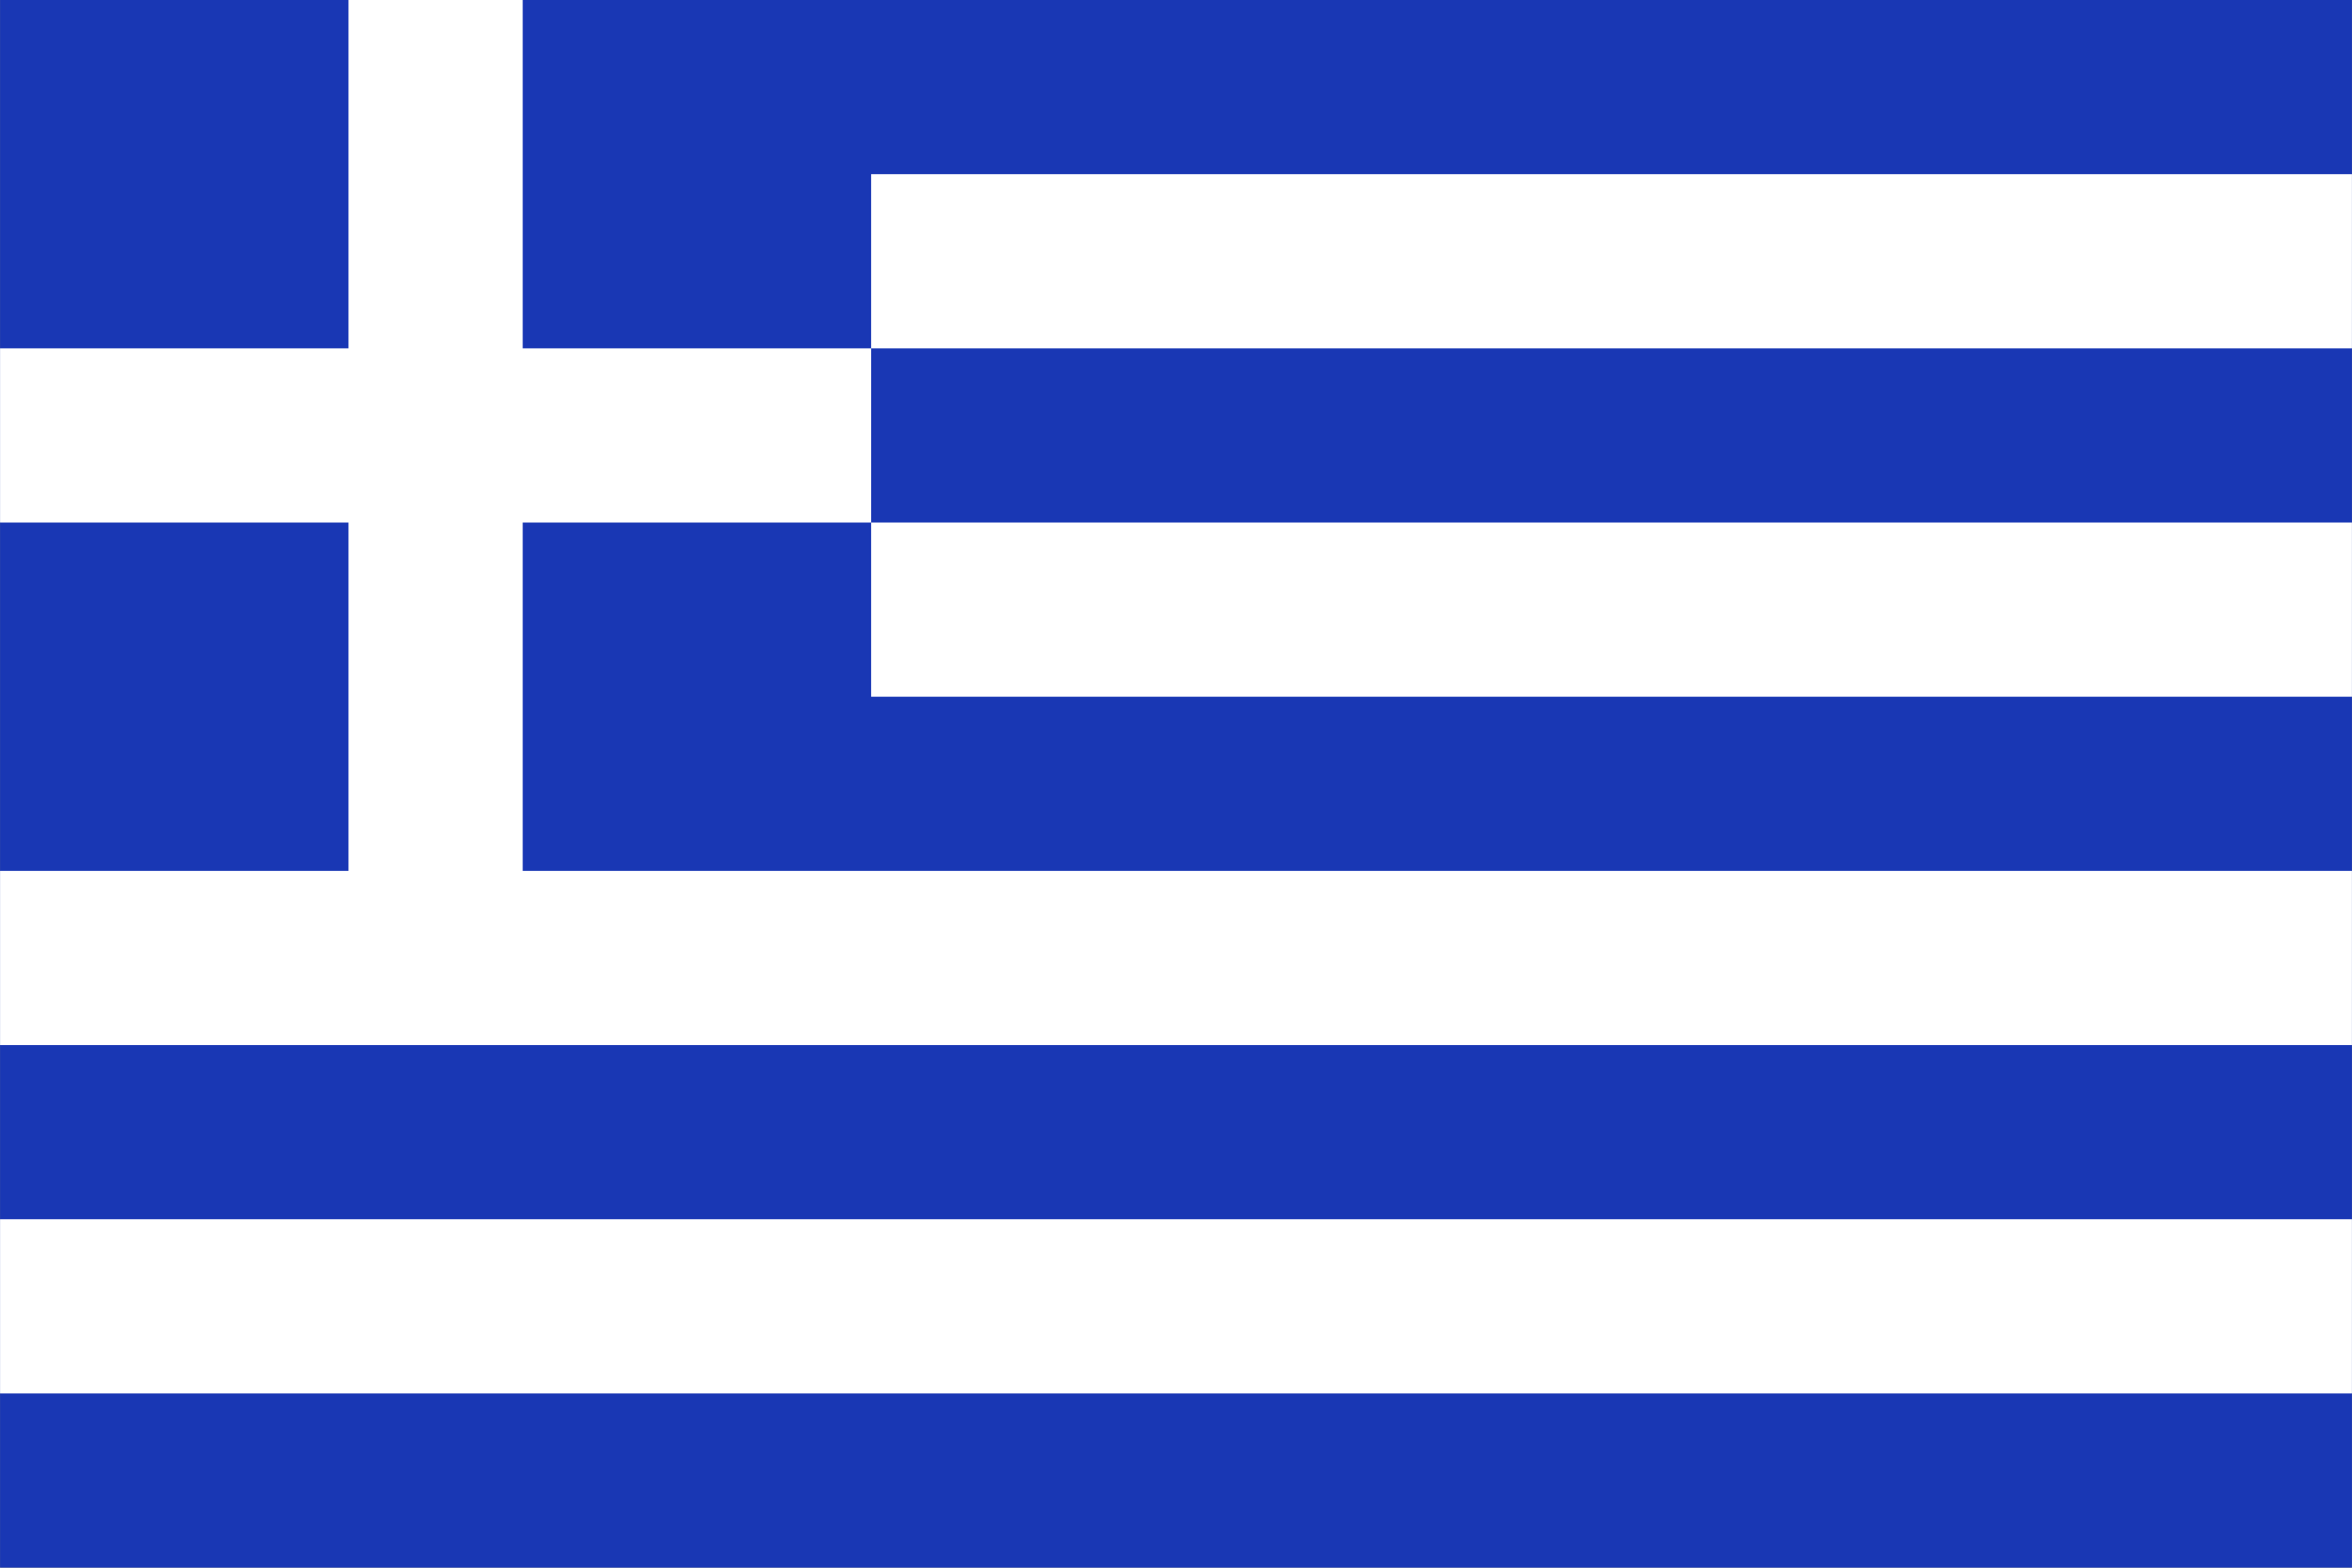
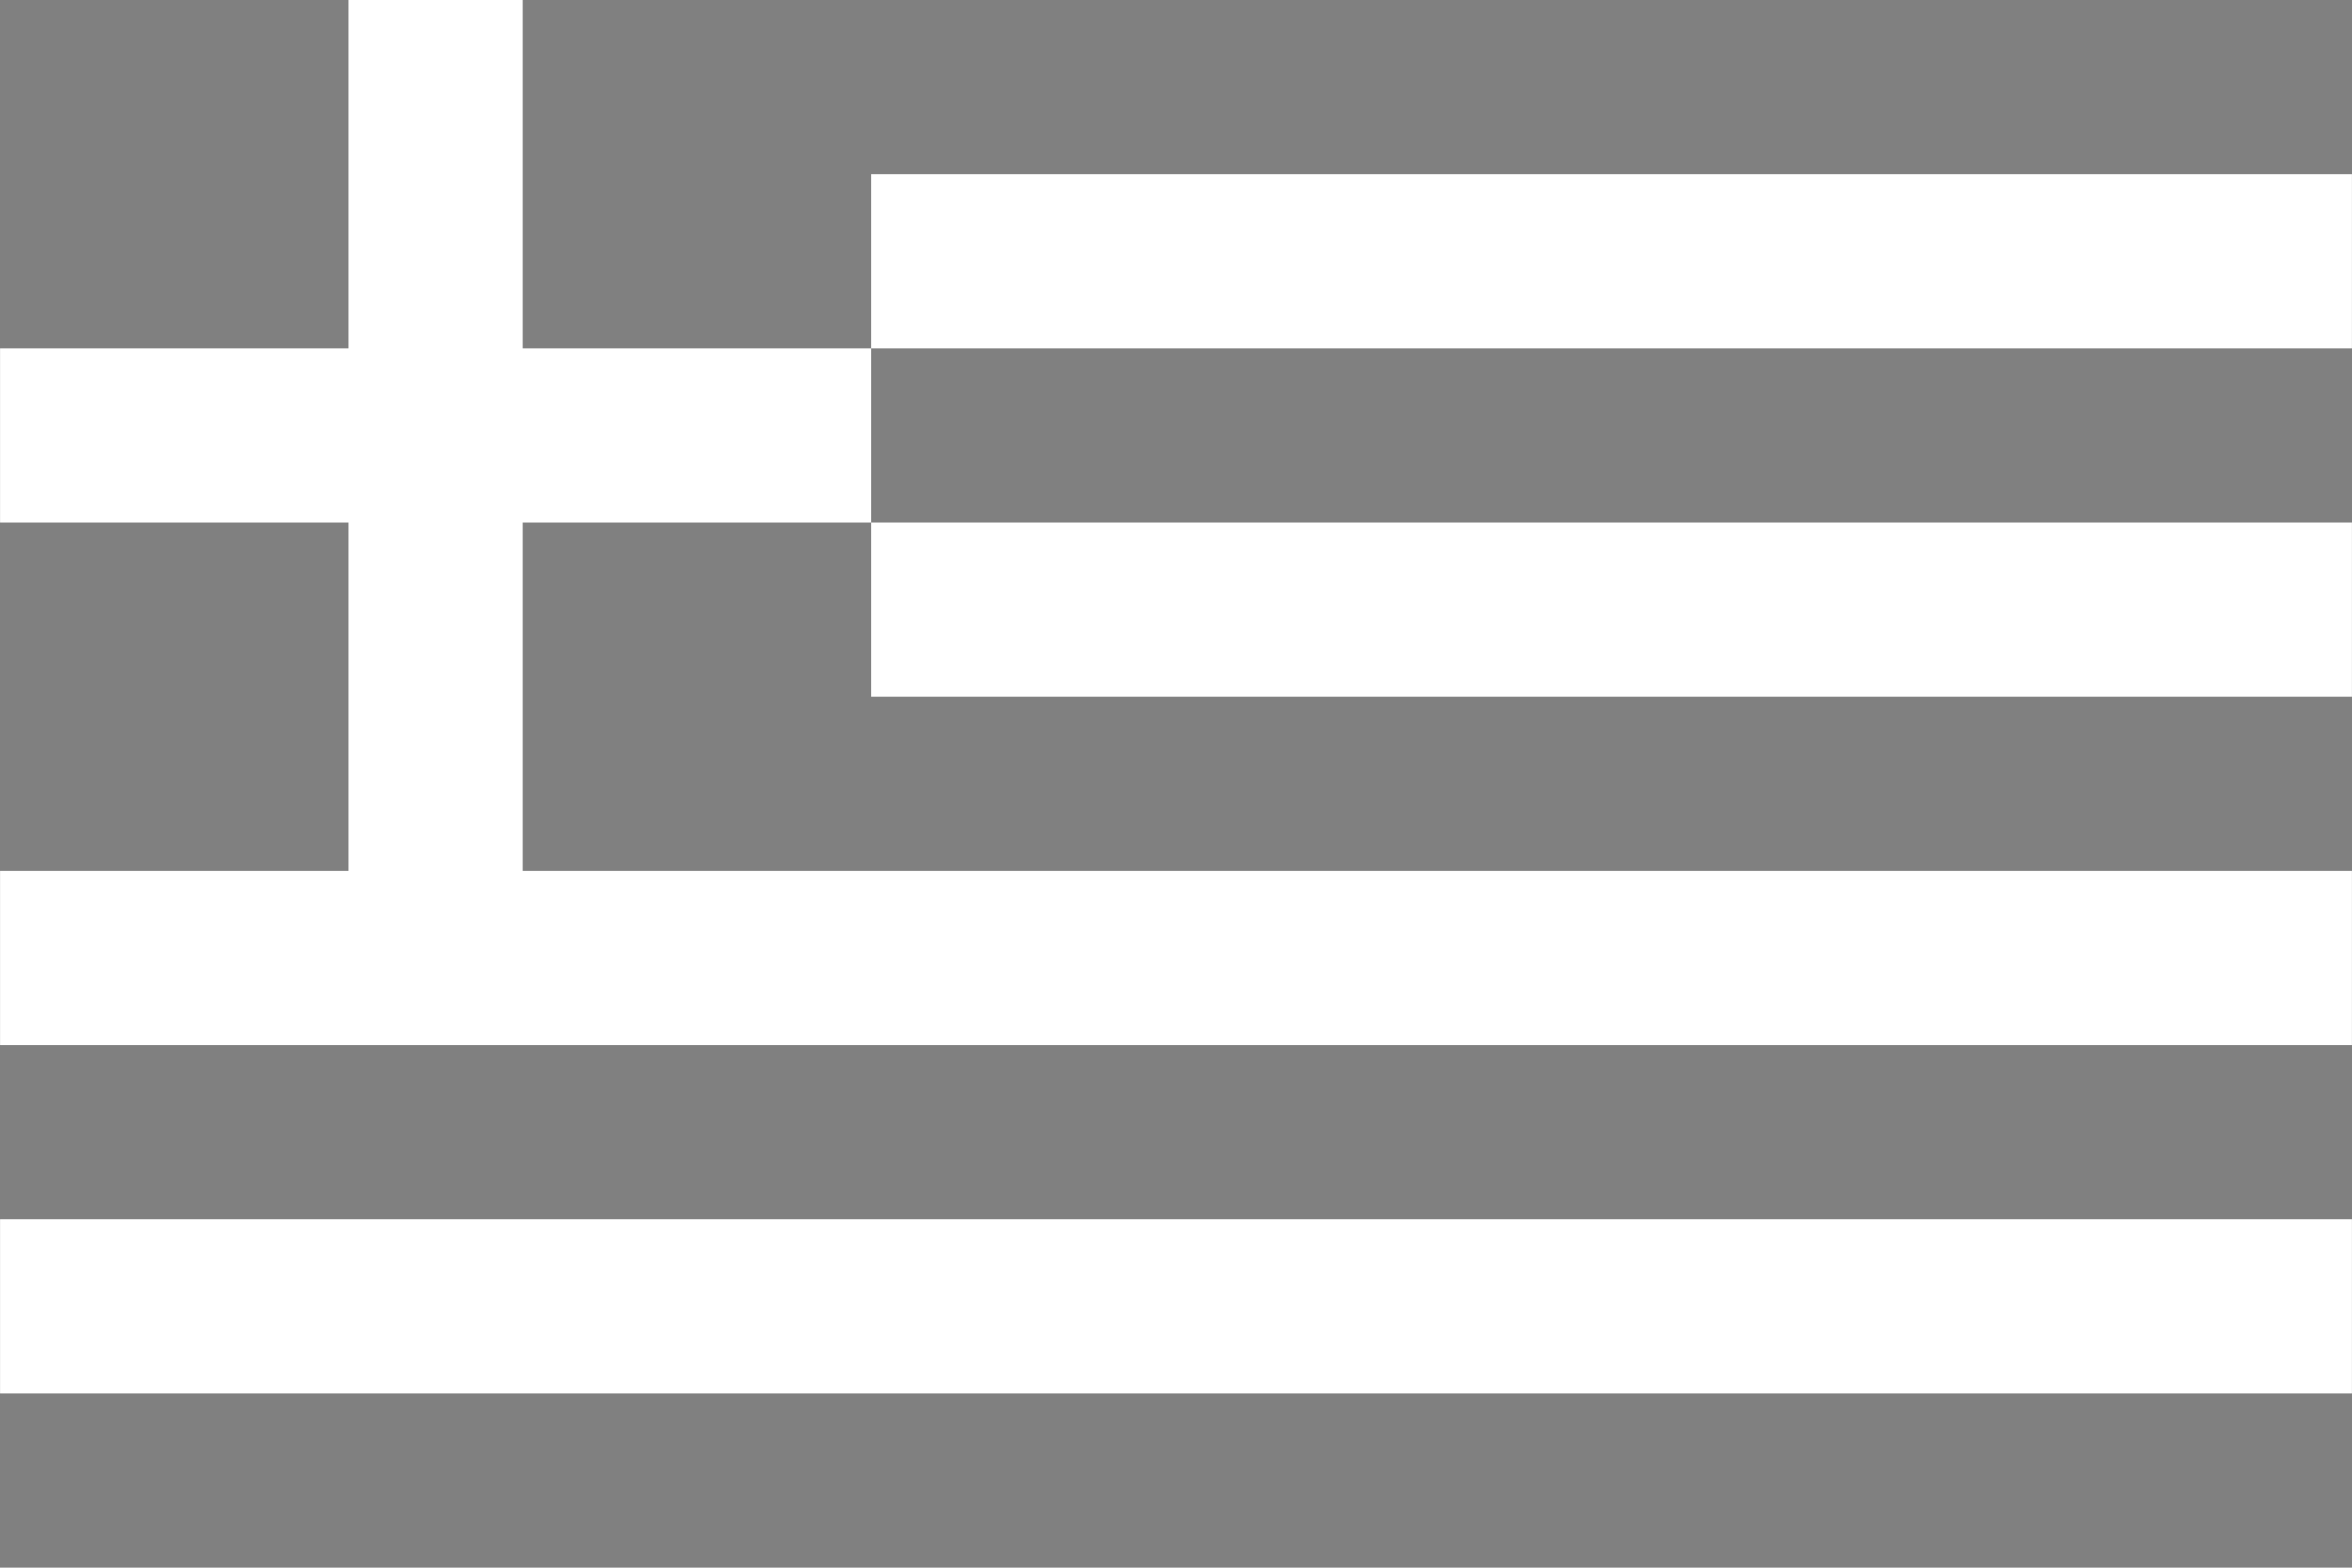
<svg xmlns="http://www.w3.org/2000/svg" xml:space="preserve" width="214.325mm" height="142.875mm" style="shape-rendering:geometricPrecision; text-rendering:geometricPrecision; image-rendering:optimizeQuality; fill-rule:evenodd; clip-rule:evenodd" viewBox="0 0 214.325 142.875">
  <rect x="0" y="0" width="214.325" height="142.875" fill="#808080" stroke="none" />
  <defs>
    <style type="text/css">
   
    .fil0 {fill:#1937B4}
    .fil1 {fill:white}
   
  </style>
  </defs>
  <g id="Layer_x0020_1">
-     <rect class="fil0" x="0.006" width="214.313" height="142.875" />
    <path class="fil1" d="M31.756 0l15.875 0 0 31.75 31.75 0 0 15.875 -31.75 0 0 31.75 166.688 0 0 15.875 -214.313 0 0 -15.875 31.75 0 0 -31.75 -31.75 0 0 -15.875 31.75 0 0 -31.75zm47.625 15.875l134.938 0 0 15.875 -134.938 0 0 -15.875zm0 31.75l134.938 0 0 15.875 -134.938 0 0 -15.875zm-79.375 31.75l0 15.875 0 -15.875zm0 31.75l214.313 0 0 15.875 -214.313 0 0 -15.875z" />
  </g>
</svg>